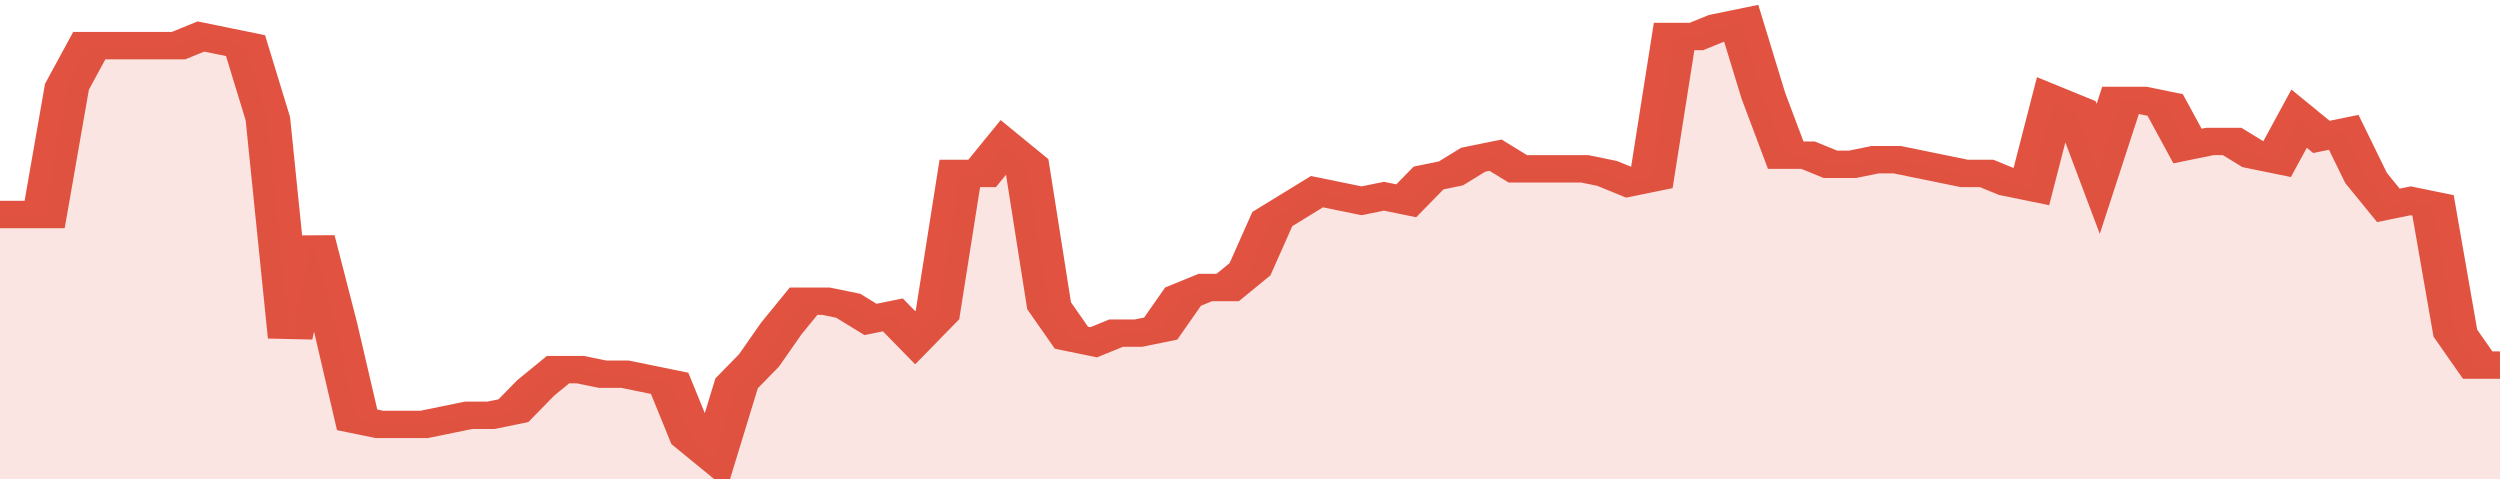
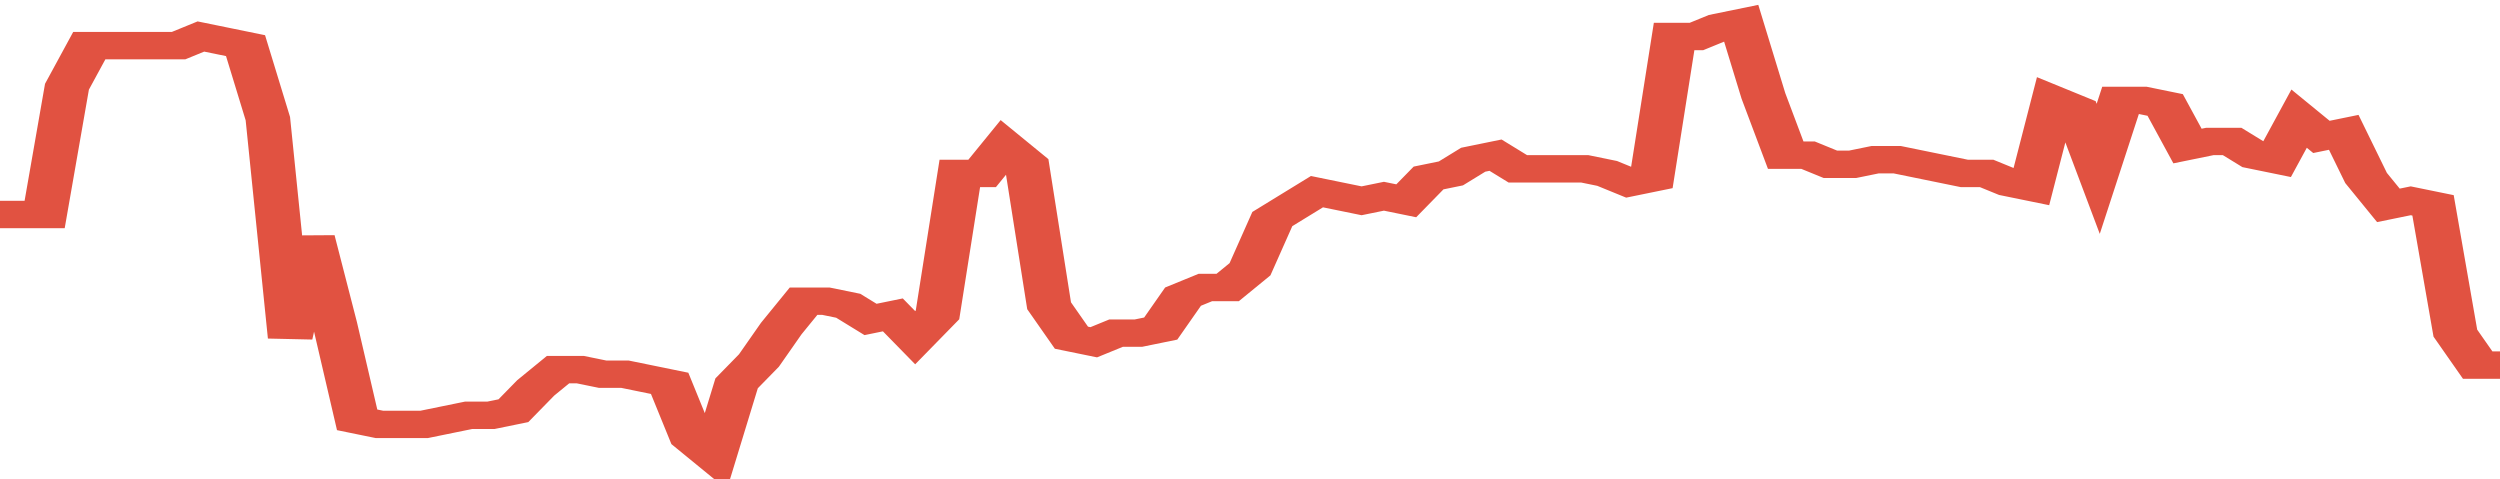
<svg xmlns="http://www.w3.org/2000/svg" viewBox="0 0 336 105" width="120" height="23" preserveAspectRatio="none">
  <polyline fill="none" stroke="#E15241" stroke-width="6" points="0, 47 3, 47 6, 47 9, 19 12, 10 15, 10 18, 10 21, 10 24, 10 27, 8 30, 9 33, 10 36, 26 39, 74 42, 52 45, 71 48, 92 51, 93 54, 93 57, 93 60, 92 63, 91 66, 91 69, 90 72, 85 75, 81 78, 81 81, 82 84, 82 87, 83 90, 84 93, 96 96, 100 99, 84 102, 79 105, 72 108, 66 111, 66 114, 67 117, 70 120, 69 123, 74 126, 69 129, 38 132, 38 135, 32 138, 36 141, 67 144, 74 147, 75 150, 73 153, 73 156, 72 159, 65 162, 63 165, 63 168, 59 171, 48 174, 45 177, 42 180, 43 183, 44 186, 43 189, 44 192, 39 195, 38 198, 35 201, 34 204, 37 207, 37 210, 37 213, 37 216, 38 219, 40 222, 39 225, 8 228, 8 231, 6 234, 5 237, 21 240, 34 243, 34 246, 36 249, 36 252, 35 255, 35 258, 36 261, 37 264, 38 267, 38 270, 40 273, 41 276, 22 279, 24 282, 37 285, 22 288, 22 291, 23 294, 32 297, 31 300, 31 303, 34 306, 35 309, 26 312, 30 315, 29 318, 39 321, 45 324, 44 327, 45 330, 73 333, 80 336, 80 336, 80 "> </polyline>
-   <polygon fill="#E15241" opacity="0.15" points="0, 105 0, 47 3, 47 6, 47 9, 19 12, 10 15, 10 18, 10 21, 10 24, 10 27, 8 30, 9 33, 10 36, 26 39, 74 42, 52 45, 71 48, 92 51, 93 54, 93 57, 93 60, 92 63, 91 66, 91 69, 90 72, 85 75, 81 78, 81 81, 82 84, 82 87, 83 90, 84 93, 96 96, 100 99, 84 102, 79 105, 72 108, 66 111, 66 114, 67 117, 70 120, 69 123, 74 126, 69 129, 38 132, 38 135, 32 138, 36 141, 67 144, 74 147, 75 150, 73 153, 73 156, 72 159, 65 162, 63 165, 63 168, 59 171, 48 174, 45 177, 42 180, 43 183, 44 186, 43 189, 44 192, 39 195, 38 198, 35 201, 34 204, 37 207, 37 210, 37 213, 37 216, 38 219, 40 222, 39 225, 8 228, 8 231, 6 234, 5 237, 21 240, 34 243, 34 246, 36 249, 36 252, 35 255, 35 258, 36 261, 37 264, 38 267, 38 270, 40 273, 41 276, 22 279, 24 282, 37 285, 22 288, 22 291, 23 294, 32 297, 31 300, 31 303, 34 306, 35 309, 26 312, 30 315, 29 318, 39 321, 45 324, 44 327, 45 330, 73 333, 80 336, 80 336, 105 " />
</svg>